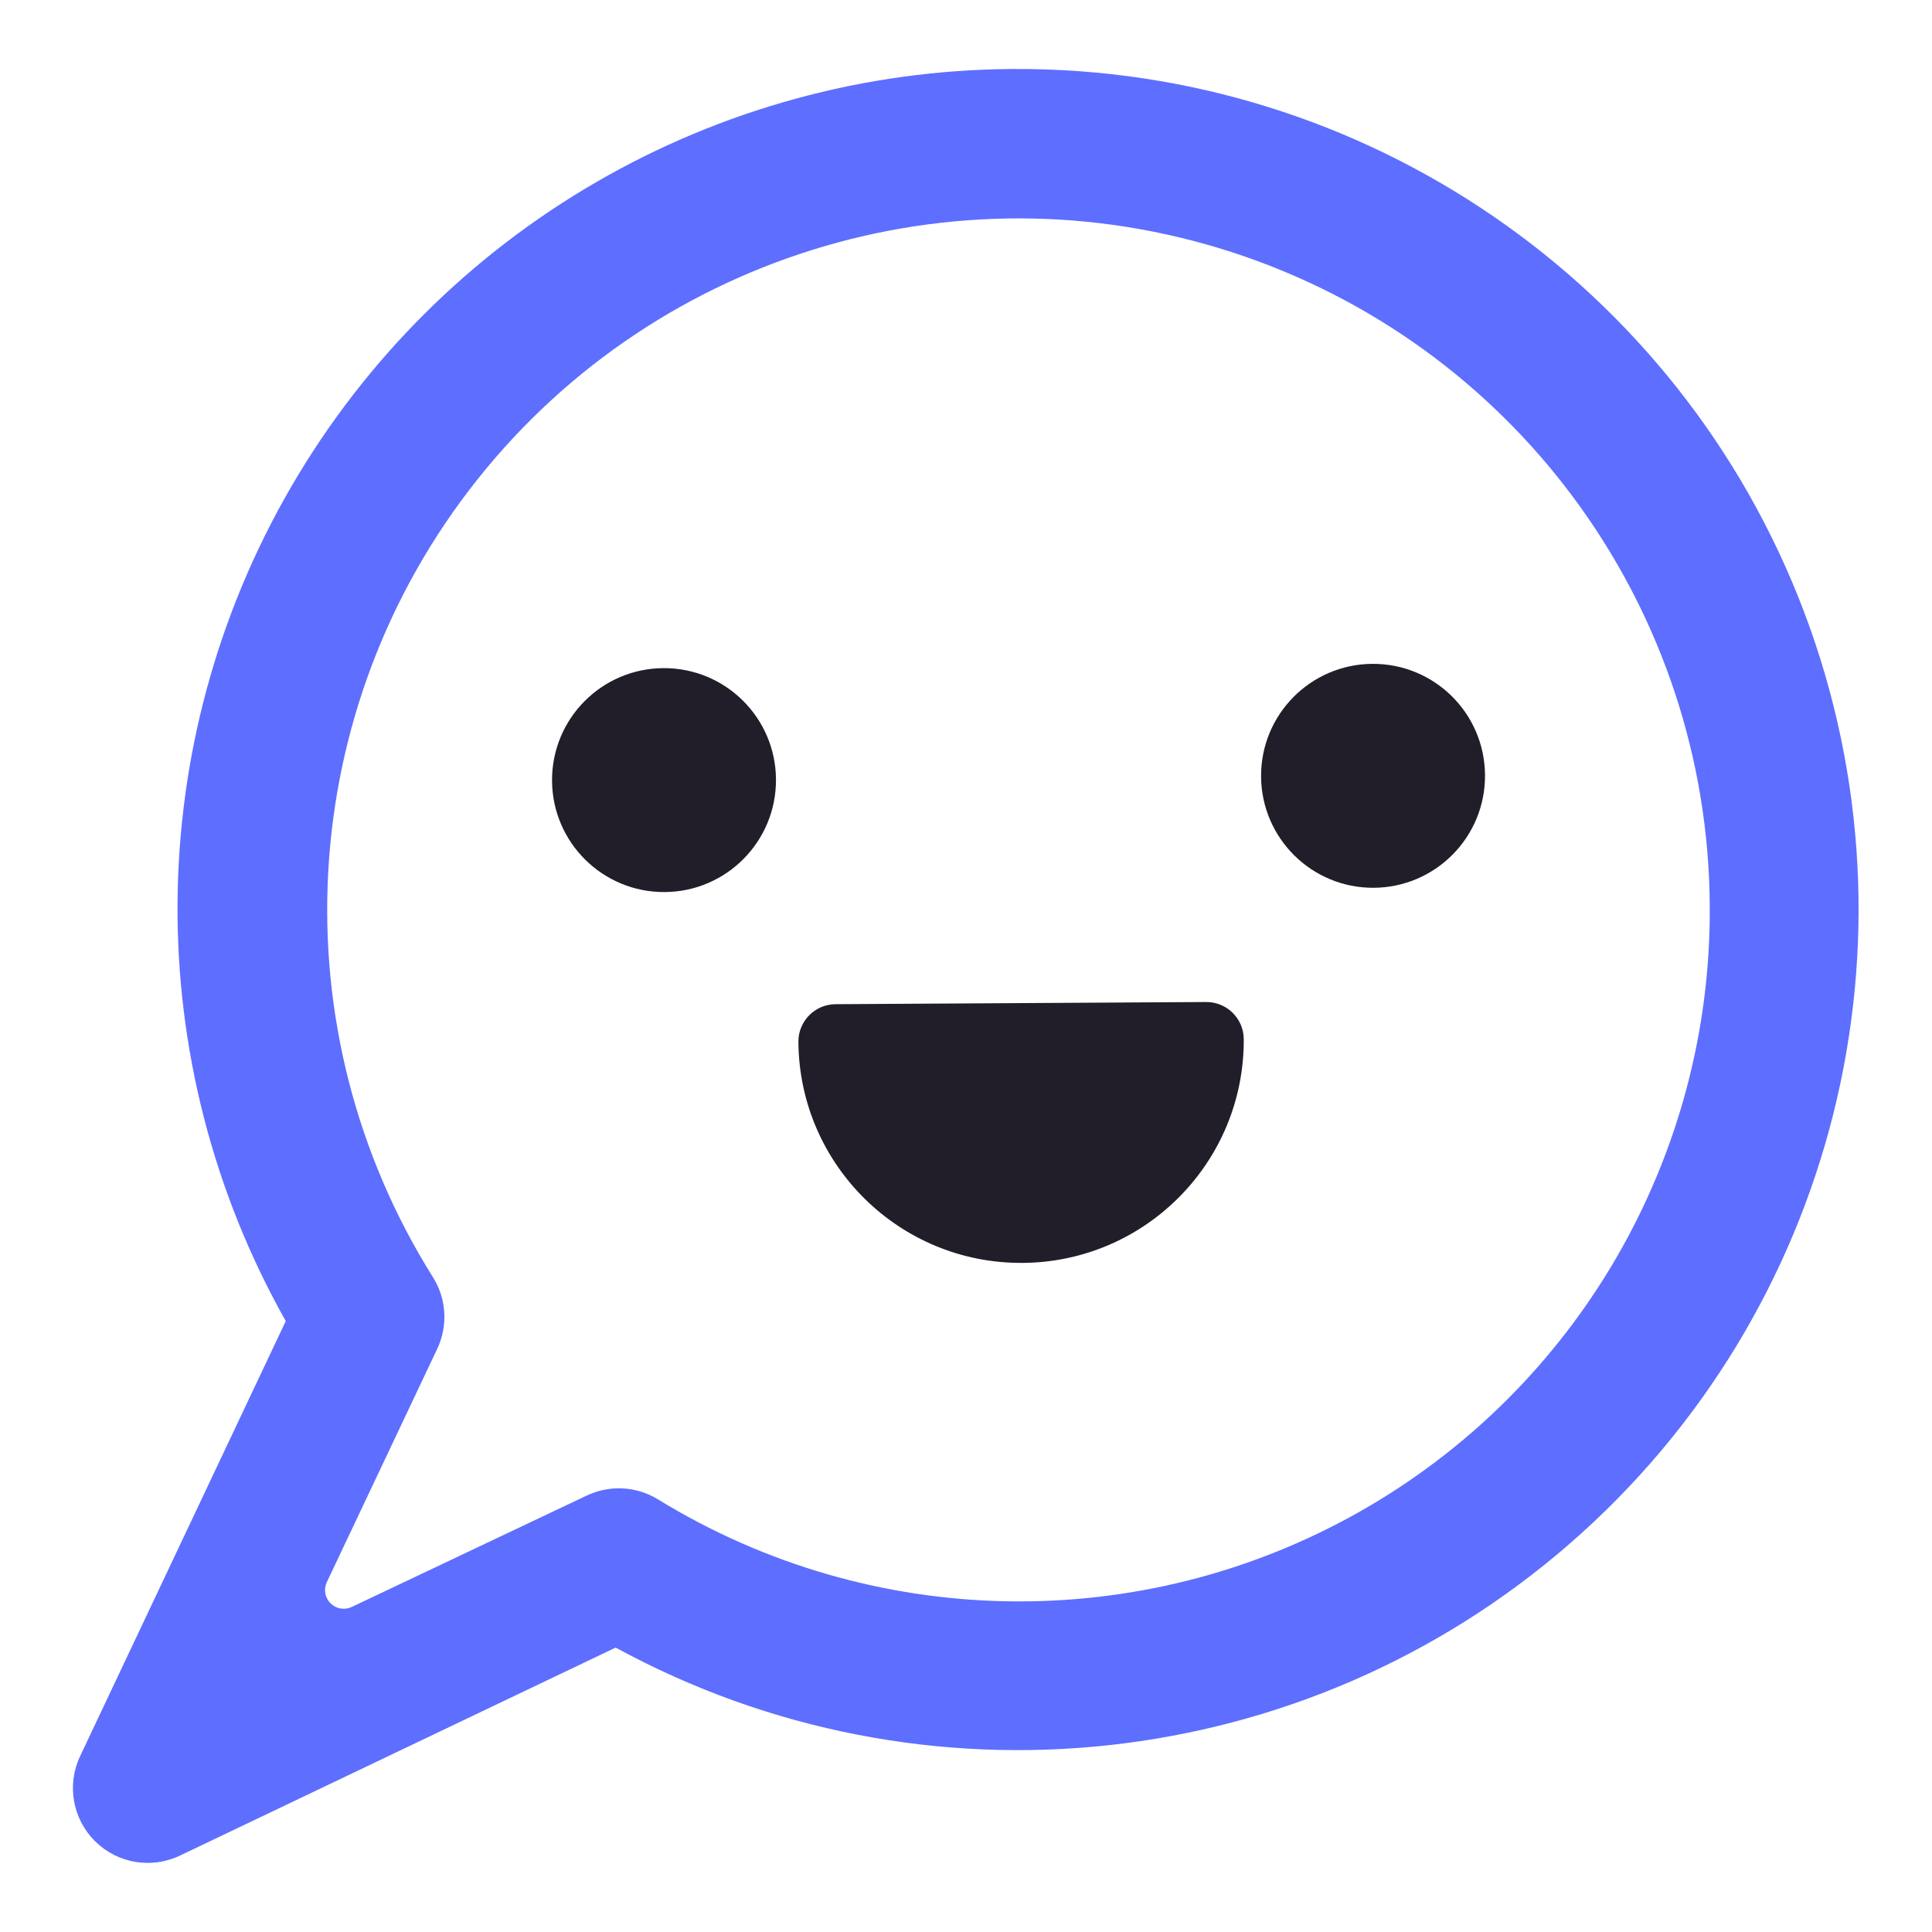
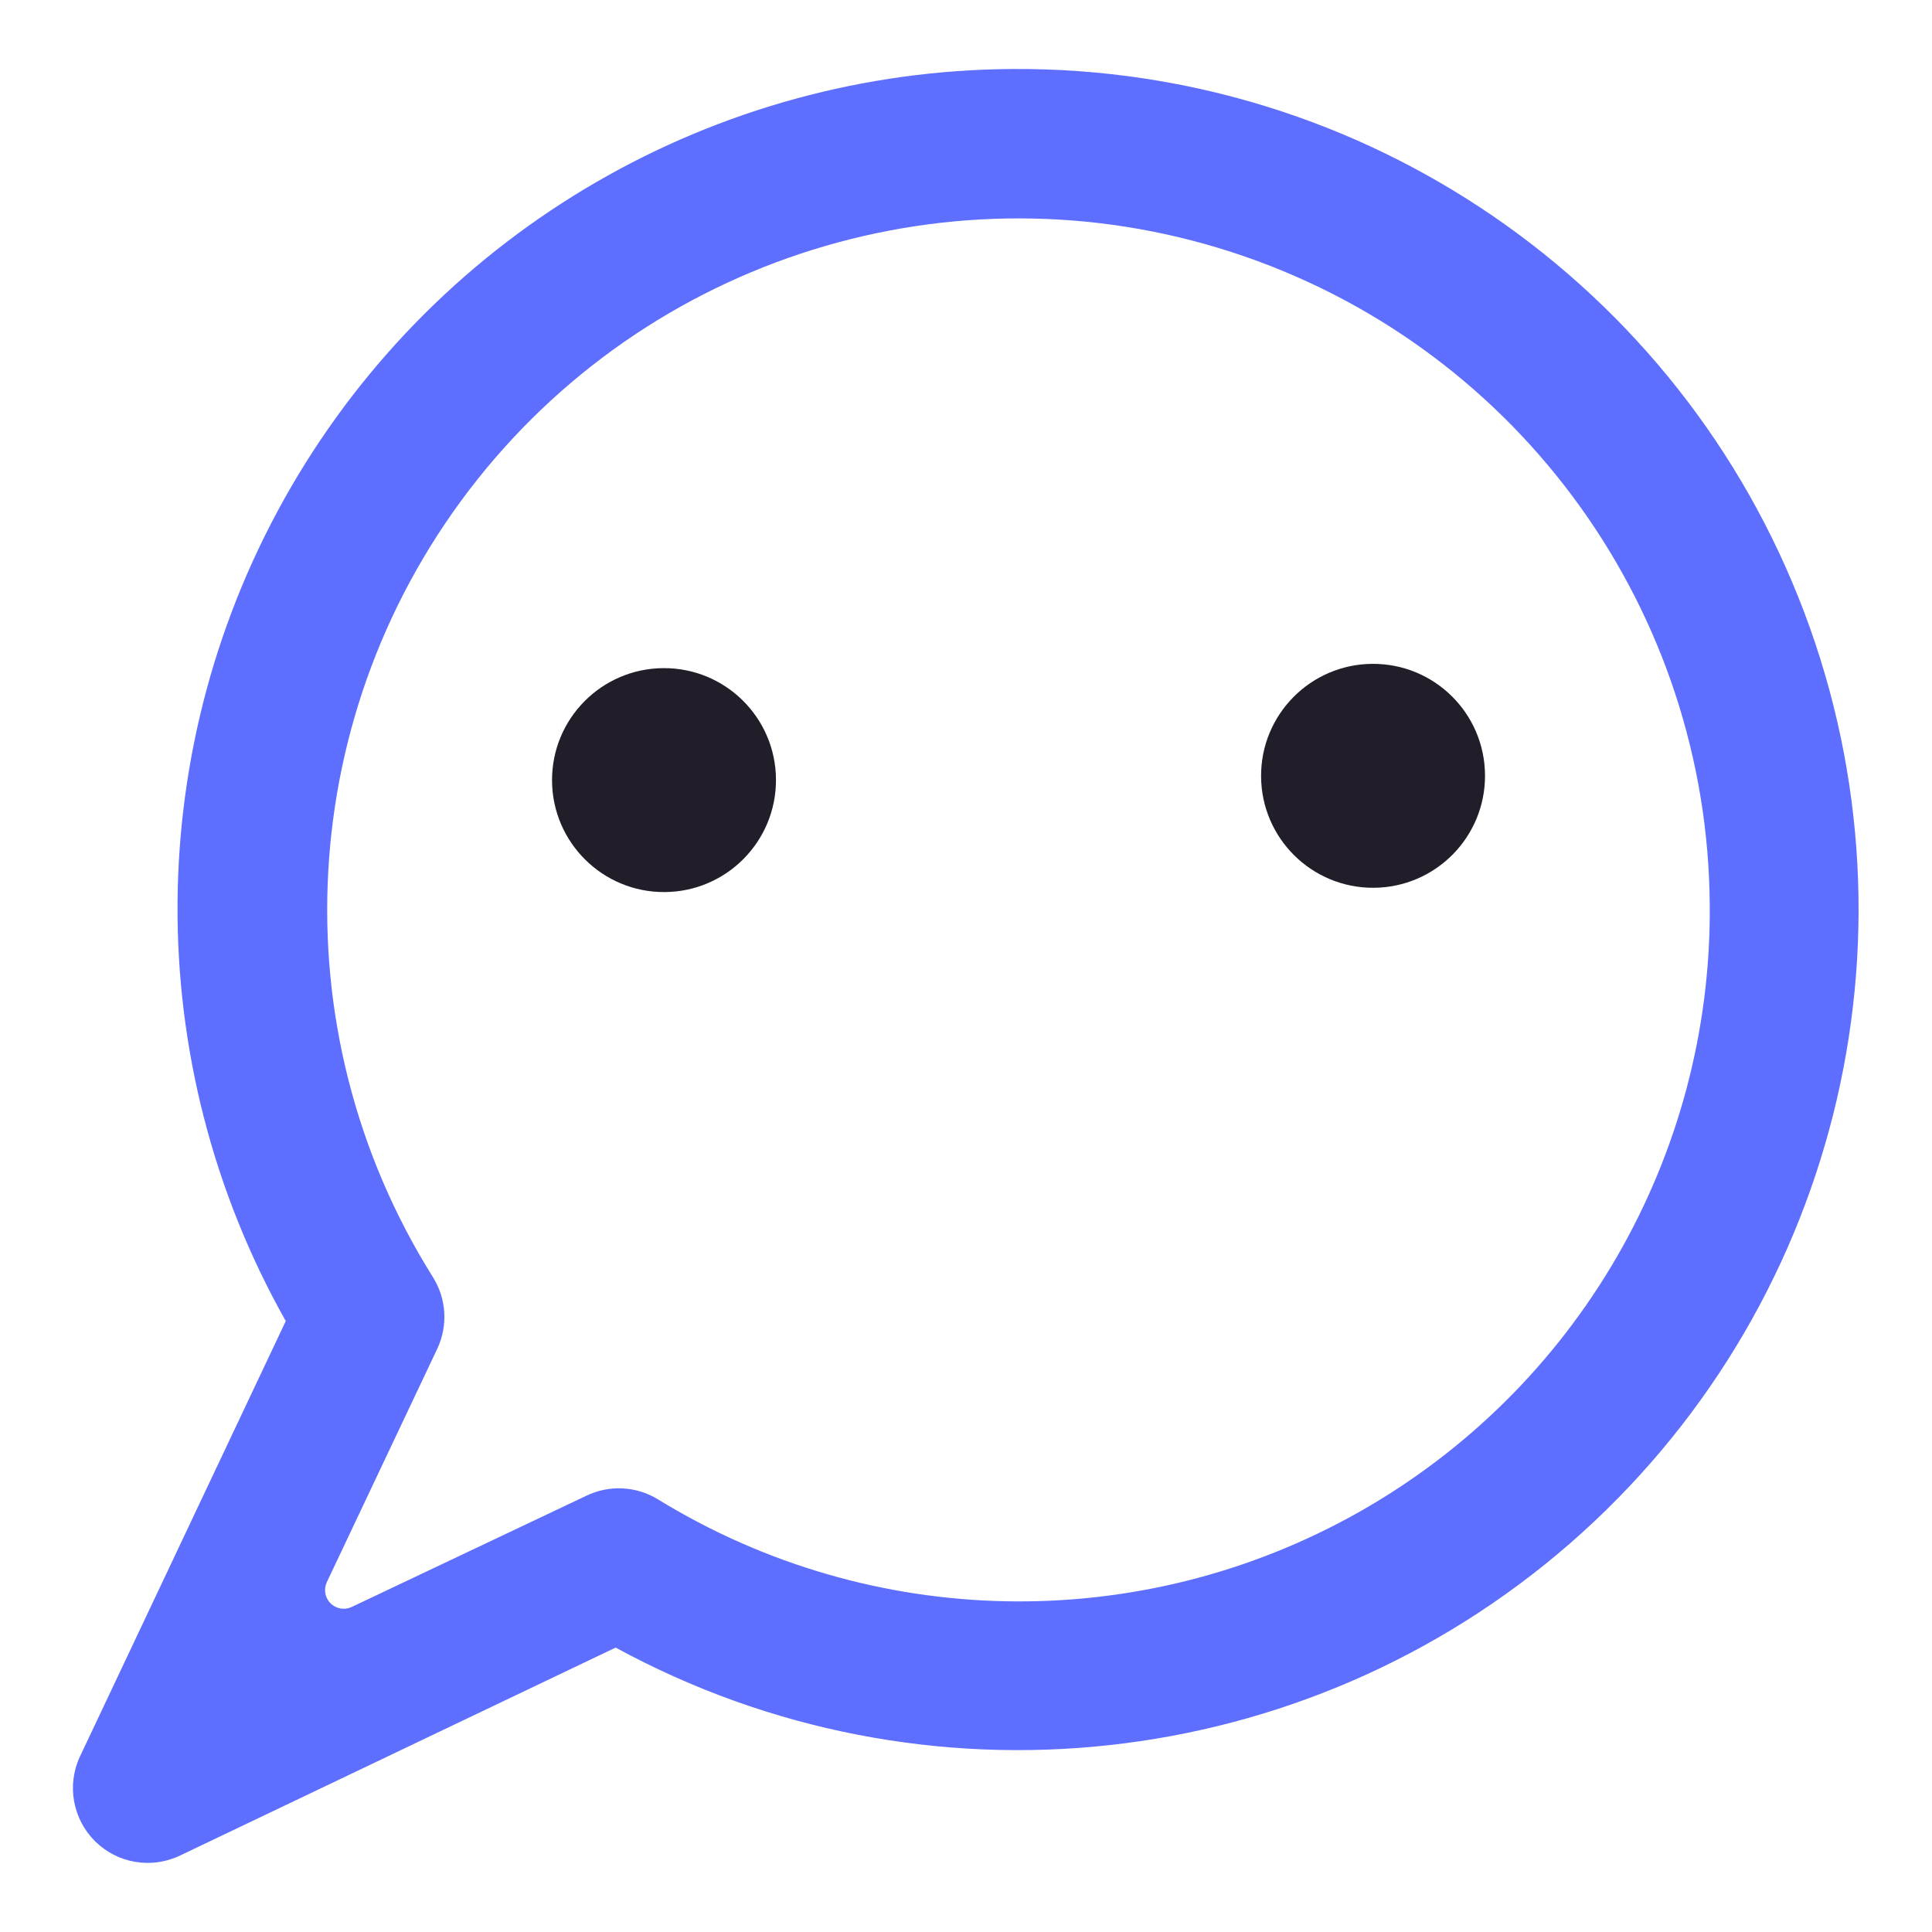
<svg xmlns="http://www.w3.org/2000/svg" width="56" height="56" viewBox="0 0 56 56" fill="none">
  <path fill-rule="evenodd" clip-rule="evenodd" d="M8.438 14.114C12.772 6.652 20.733 2.043 29.363 2C39.55 1.94 48.699 8.224 52.299 17.754C55.899 27.284 53.189 38.048 45.506 44.738C37.823 51.428 26.789 52.632 17.845 47.756L5.22 53.783C4.394 54.18 3.408 54.015 2.757 53.371C2.106 52.726 1.93 51.742 2.318 50.912L8.283 38.292C4.045 30.775 4.104 21.576 8.438 14.114ZM39.38 43.834C45.716 40.259 49.613 33.527 49.558 26.251C49.509 17.752 44.102 10.209 36.069 7.431C28.036 4.654 19.125 7.247 13.836 13.9C8.547 20.554 8.031 29.82 12.549 37.02C12.941 37.643 12.989 38.422 12.677 39.089L9.473 45.86C9.376 46.066 9.419 46.312 9.581 46.473C9.743 46.634 9.988 46.676 10.194 46.579L16.995 43.355C17.658 43.035 18.438 43.073 19.067 43.457C25.266 47.265 33.043 47.409 39.38 43.834Z" fill="#5E6EFF" />
  <path d="M19.266 25.857C21.059 25.846 22.503 24.384 22.492 22.592C22.482 20.799 21.02 19.355 19.227 19.366C17.435 19.377 15.99 20.838 16.001 22.631C16.012 24.423 17.474 25.868 19.266 25.857Z" fill="#211E29" />
  <path d="M39.818 25.733C41.611 25.722 43.055 24.26 43.044 22.468C43.034 20.675 41.572 19.231 39.779 19.242C37.987 19.253 36.542 20.714 36.553 22.507C36.564 24.299 38.026 25.744 39.818 25.733Z" fill="#211E29" />
-   <path d="M34.97 29.044L24.226 29.107C23.627 29.107 23.142 29.592 23.142 30.191C23.164 33.755 26.071 36.628 29.636 36.606C33.201 36.585 36.073 33.677 36.051 30.113C36.043 29.521 35.562 29.046 34.97 29.044Z" fill="#211E29" />
</svg>